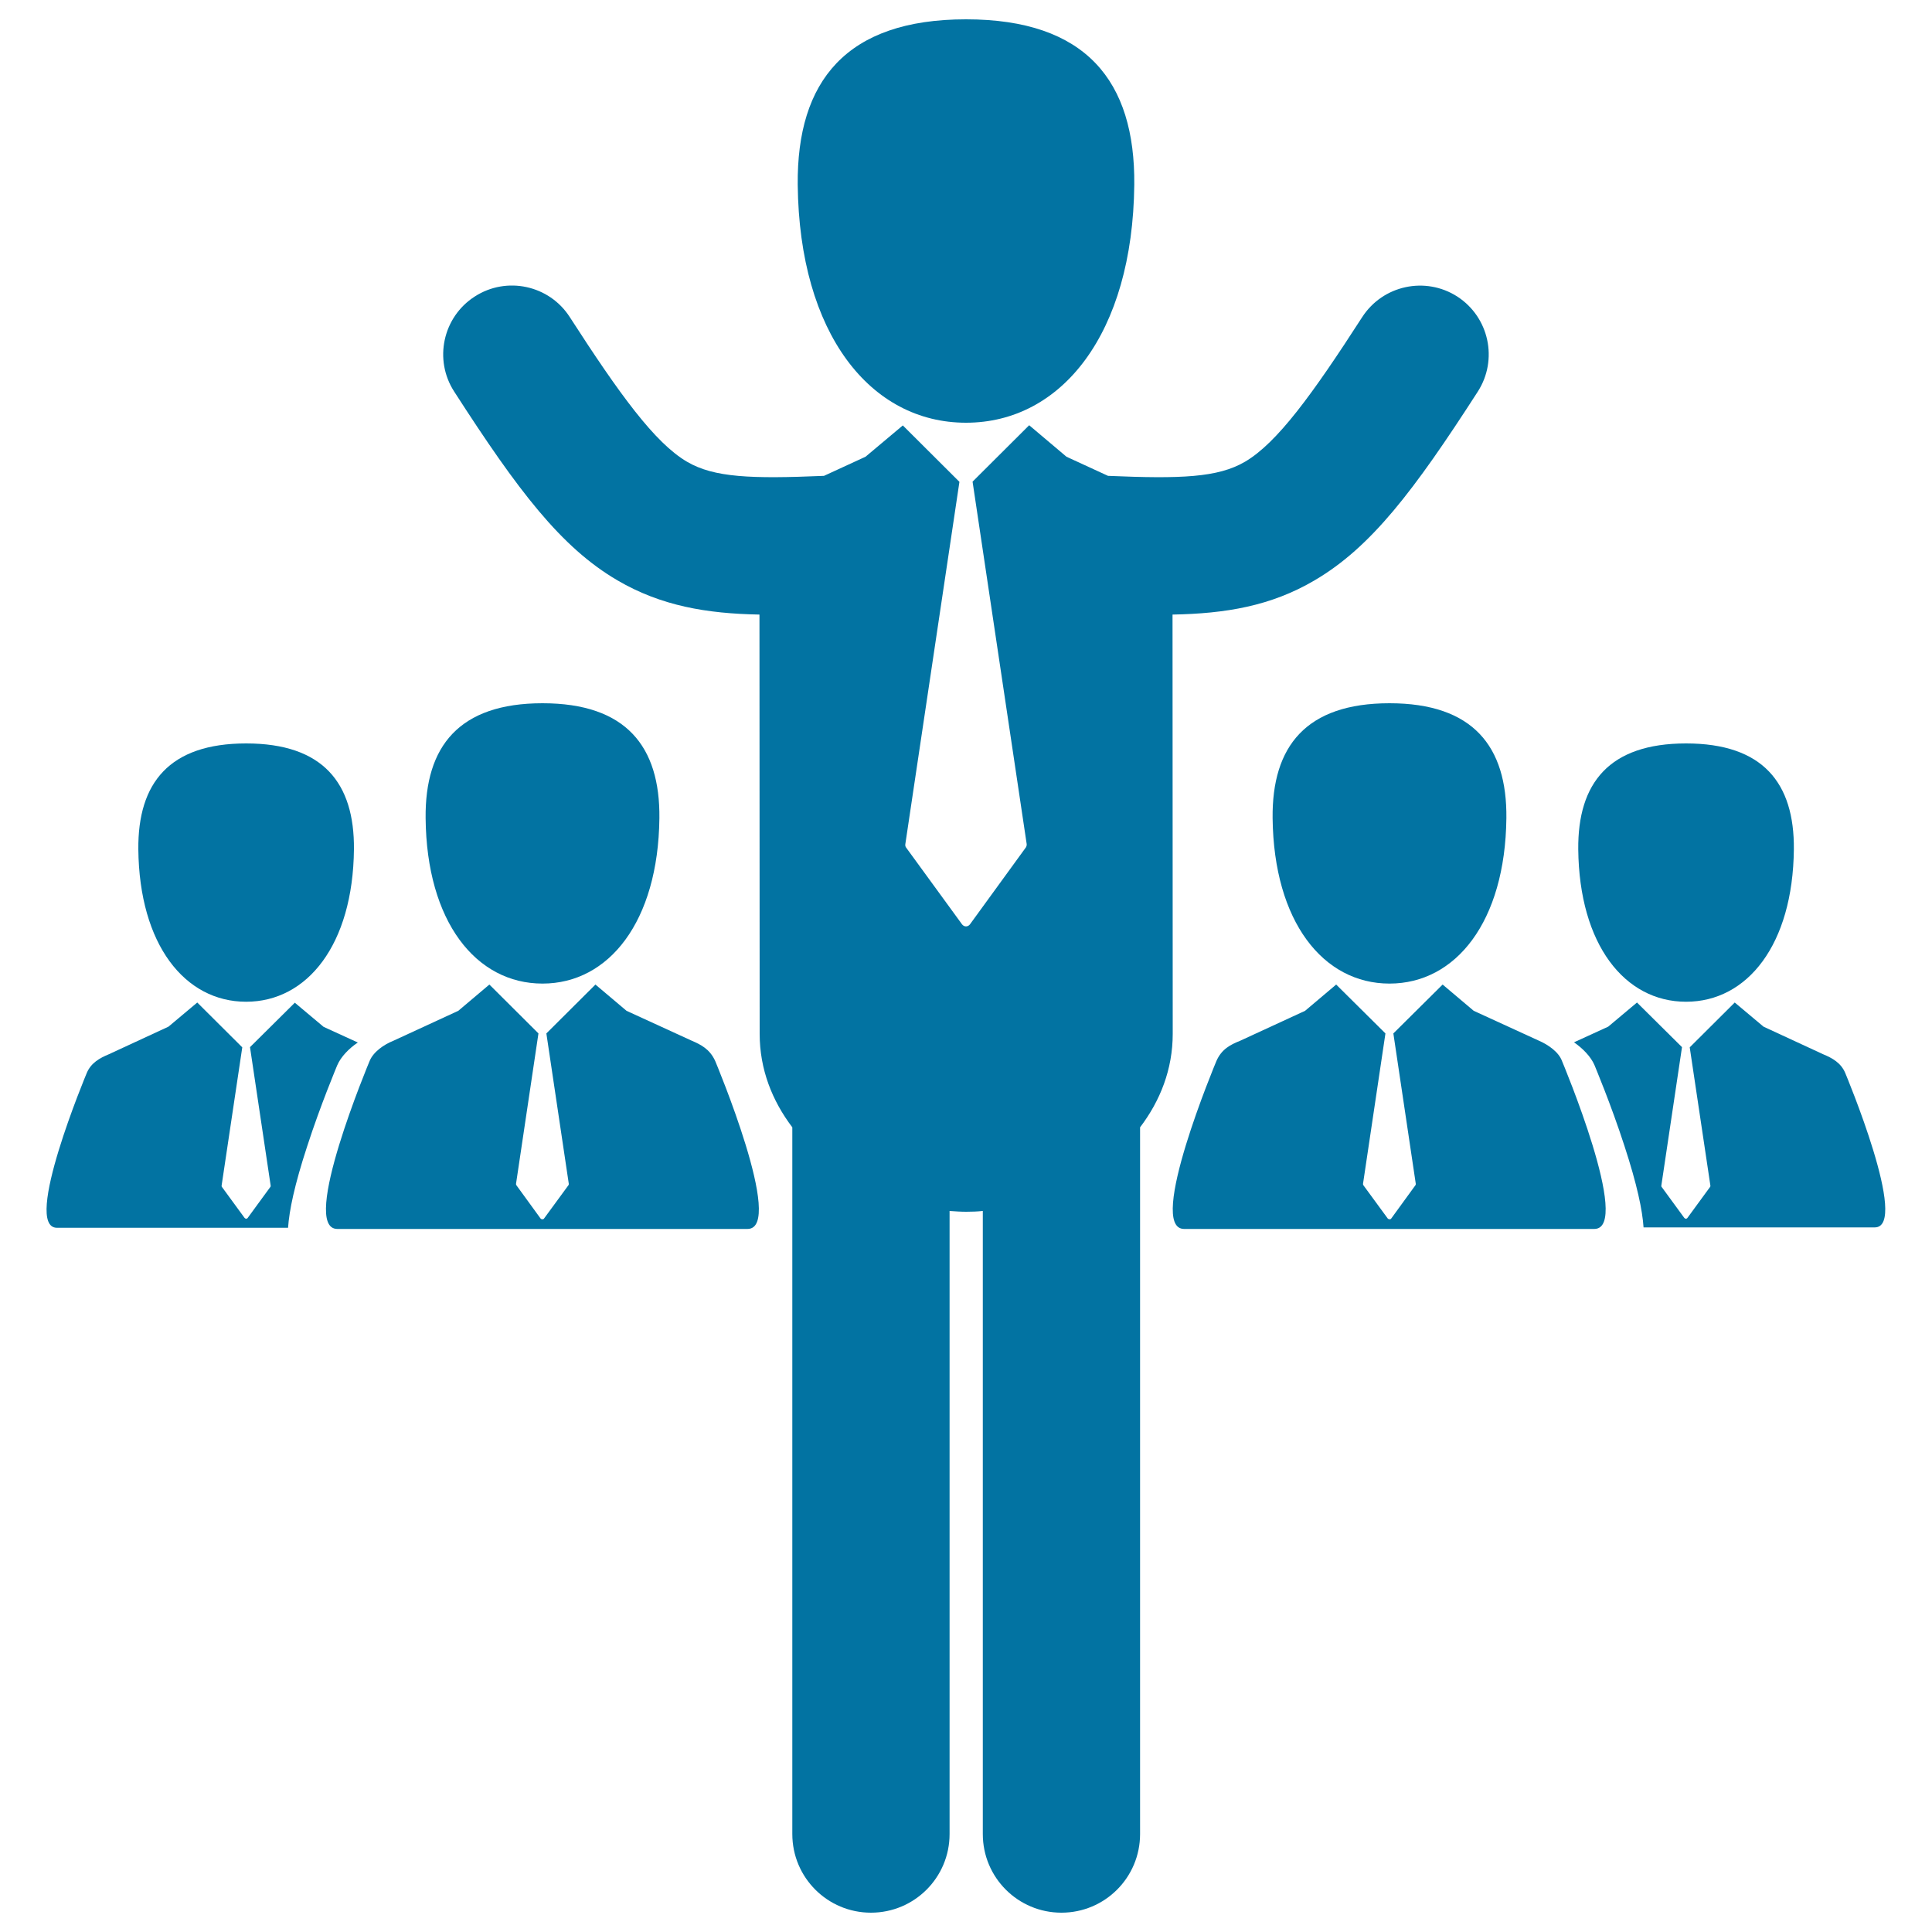
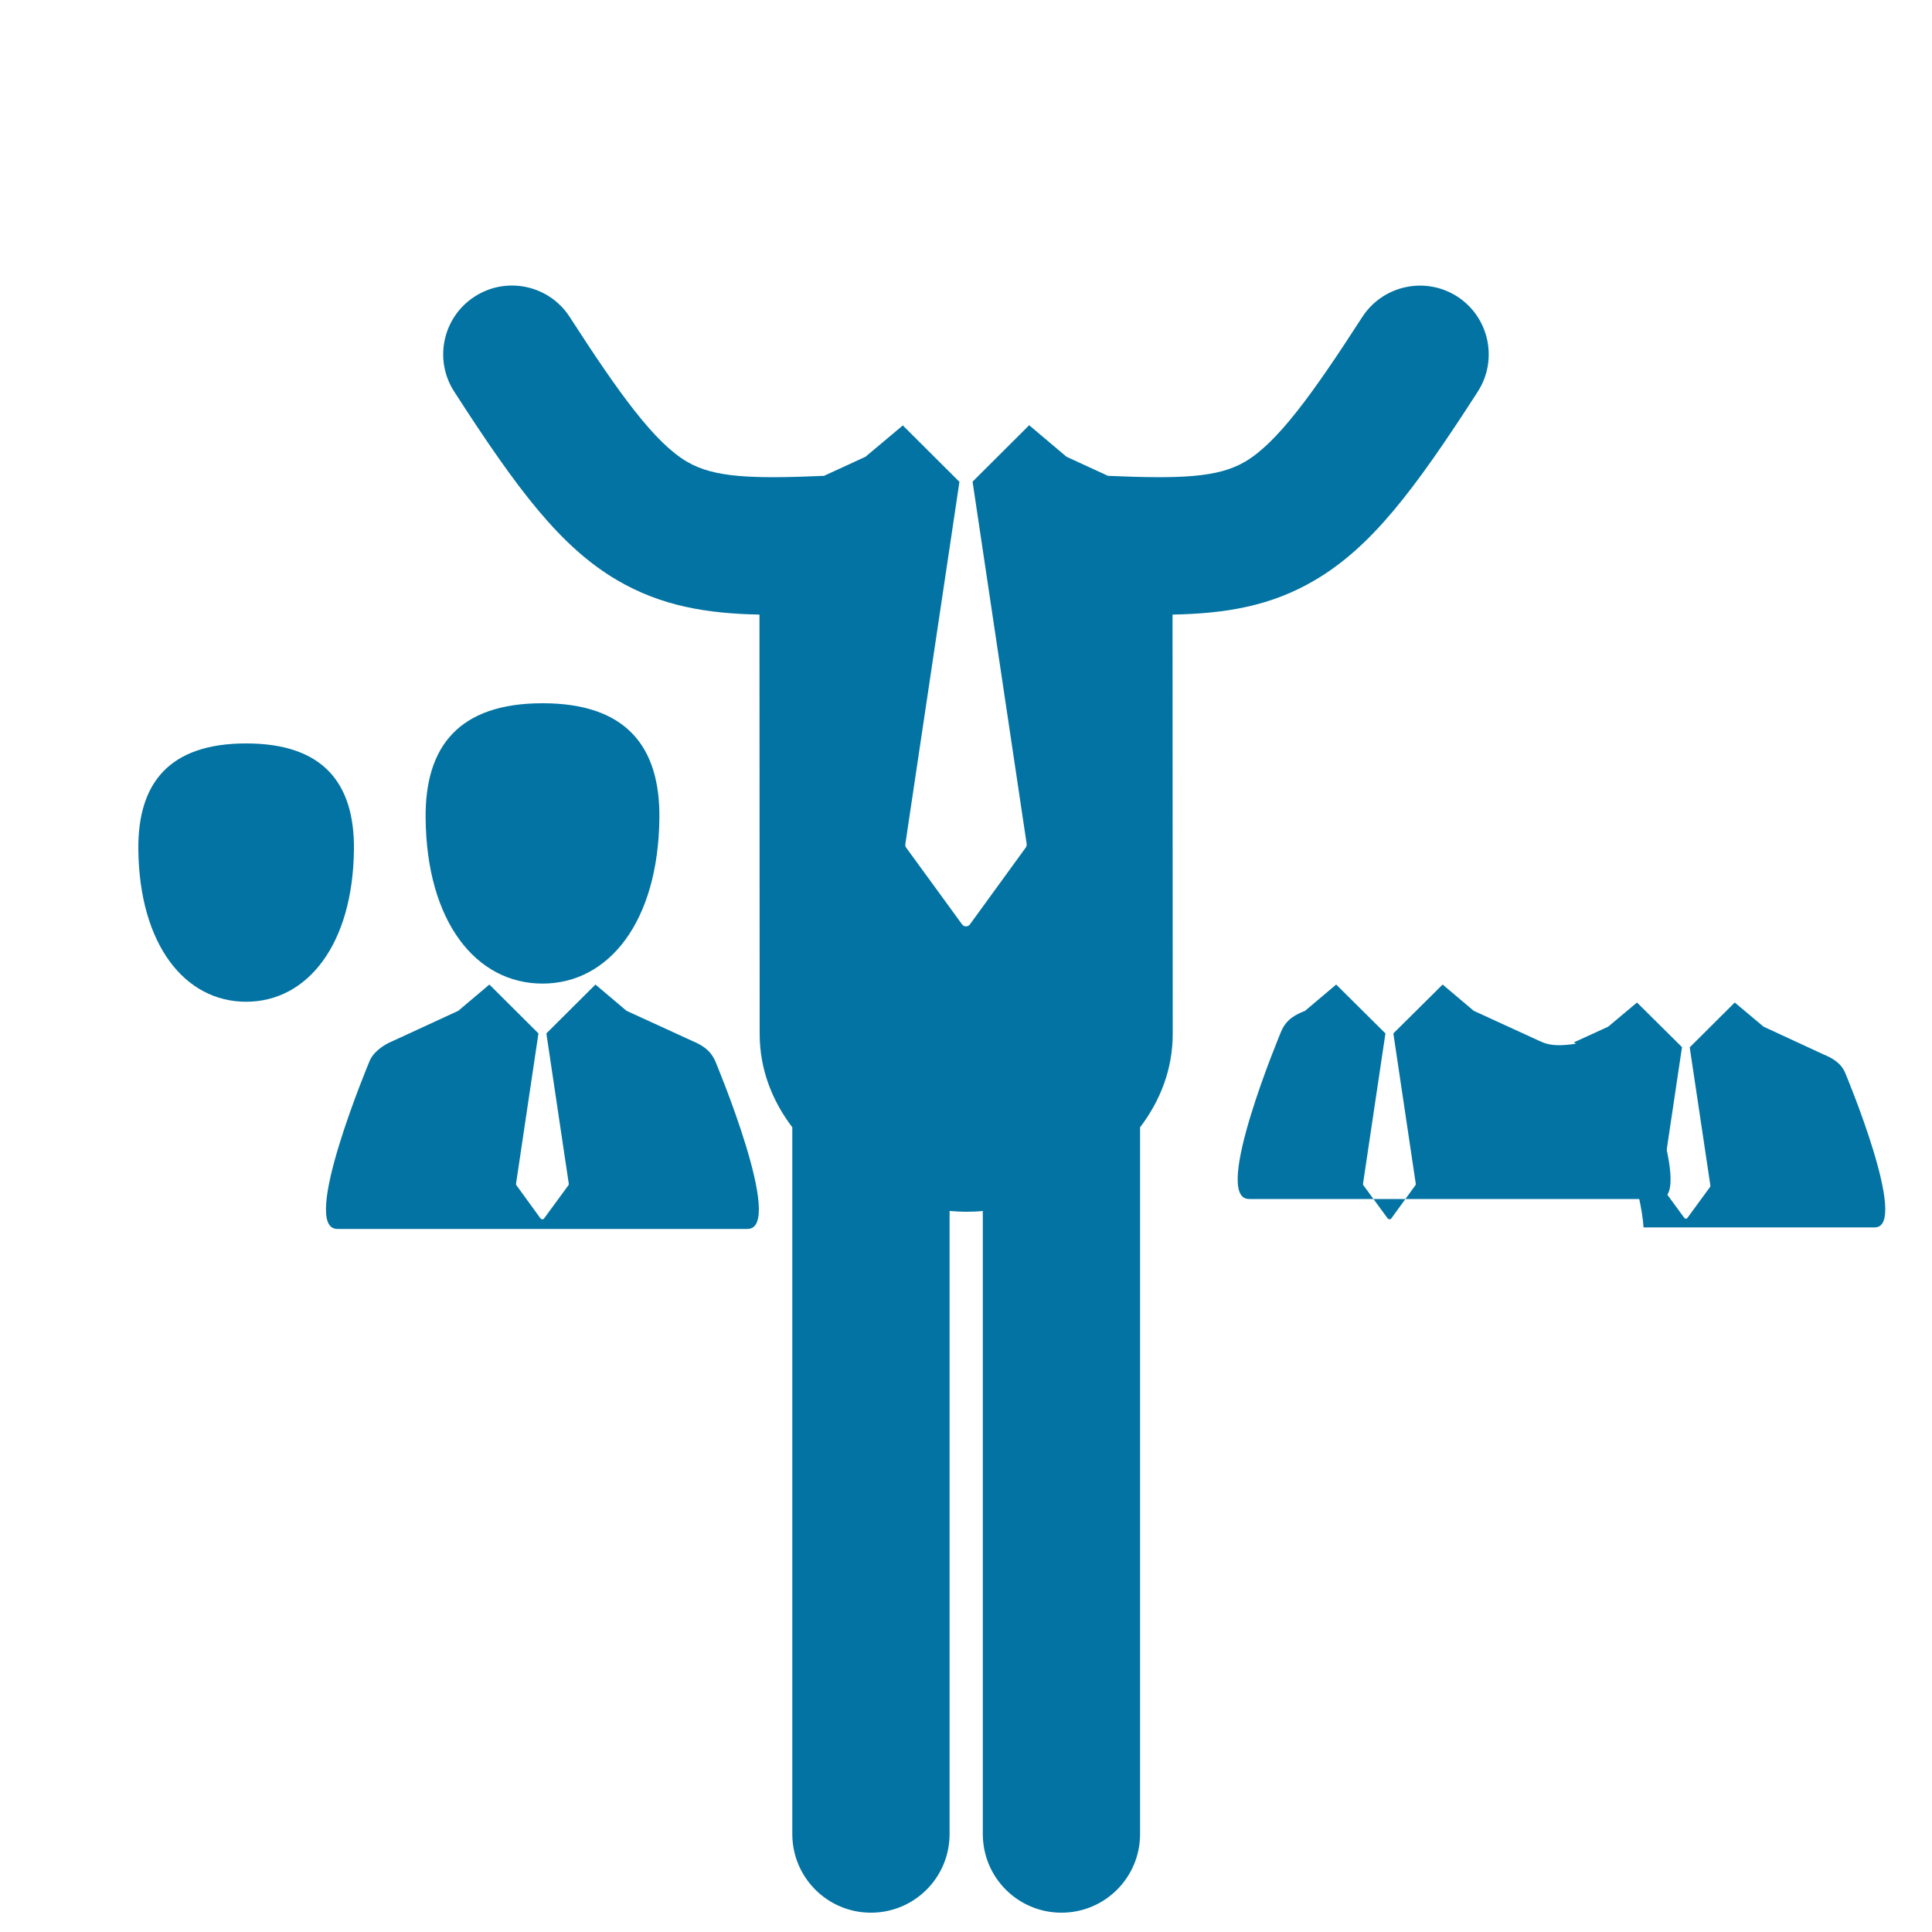
<svg xmlns="http://www.w3.org/2000/svg" viewBox="0 0 1000 1000" style="fill:#0273a2">
  <title>Business Meeting SVG icon</title>
  <g>
    <g>
      <path d="M606.9,318.1c27.4-0.5,50.9-4.4,73.5-17.7c29.2-17.1,51.4-46.3,84.5-97.7c10.6-16.5,5.9-38.5-10.6-49.2c-16.5-10.6-38.5-5.9-49.2,10.6c-25.8,40-44,65.1-60.7,74.9c-14,8.2-33.2,8.9-70.9,7.3l-21.5-9.9l-19.3-16.3l-29.3,29.2l28,187.5c0.1,0.6-0.1,1.3-0.4,1.8L502,478.5c-0.5,0.6-1.2,1-2,1c-0.8,0-1.5-0.4-2-1L469,438.7c-0.4-0.5-0.5-1.2-0.4-1.8l28-187.5l-29.3-29.2L448,236.4l-21.5,9.9c-37.7,1.6-56.9,0.9-70.9-7.3c-16.7-9.8-34.9-34.9-60.7-74.9c-10.6-16.5-32.7-21.3-49.2-10.6c-16.5,10.6-21.3,32.7-10.6,49.2c33.1,51.4,55.3,80.6,84.5,97.7c22.6,13.2,46.1,17.2,73.5,17.7l0.1,217c0,18.4,6.5,34.7,16.9,48.4l0,365.8c0,22.5,18.2,40.7,40.7,40.7c22.5,0,40.7-18.2,40.7-40.7l0-322.5c2.9,0.2,5.8,0.4,8.6,0.4c2.9,0,5.7-0.1,8.6-0.4l0,322.5c0,22.5,18.2,40.7,40.7,40.7c22.5,0,40.7-18.2,40.7-40.7l0-365.8c10.4-13.7,16.9-30,16.9-48.4L606.9,318.1z" />
-       <path d="M500,218.8c49.4,0,86.3-46,87.1-123.2c0.5-53.6-25-85.6-87.1-85.6c-62.1,0-87.6,32.1-87.1,85.6C413.7,172.8,450.6,218.8,500,218.8z" />
      <g>
-         <path d="M796.4,538.6l-33.6-15.4l-16.1-13.6l-25.5,25.3l11.6,77.8c0,0.3,0,0.6-0.2,0.8l-12.5,17.2c-0.2,0.3-0.5,0.4-0.9,0.4c-0.3,0-0.7-0.2-0.9-0.4l-12.6-17.2c-0.2-0.2-0.2-0.5-0.2-0.8l11.6-77.8l-25.5-25.3l-16.1,13.6l-33.6,15.5c-5,2-9.6,4.3-12.3,10.5c0,0-36.5,86.9-16.7,86.9h212.3c19.8,0-16.7-86.9-16.7-86.9C806.8,544.5,801.3,540.7,796.4,538.6z" />
-         <path d="M719.2,509.1c34.3,0,59.9-32,60.5-85.6c0.4-37.2-17.3-59.5-60.5-59.5c-43.2,0-60.9,22.3-60.5,59.5C659.3,477.1,684.9,509.1,719.2,509.1z" />
+         <path d="M796.4,538.6l-33.6-15.4l-16.1-13.6l-25.5,25.3l11.6,77.8c0,0.3,0,0.6-0.2,0.8l-12.5,17.2c-0.2,0.3-0.5,0.4-0.9,0.4c-0.3,0-0.7-0.2-0.9-0.4l-12.6-17.2c-0.2-0.2-0.2-0.5-0.2-0.8l11.6-77.8l-25.5-25.3l-16.1,13.6c-5,2-9.6,4.3-12.3,10.5c0,0-36.5,86.9-16.7,86.9h212.3c19.8,0-16.7-86.9-16.7-86.9C806.8,544.5,801.3,540.7,796.4,538.6z" />
        <path d="M955.1,555.4c-2.2-5.3-6.8-7.8-11.4-9.7l-30.9-14.3l-14.9-12.5l-23.3,23.2l10.7,71.6c0,0.3,0,0.5-0.2,0.7l-11.7,16c-0.2,0.3-0.5,0.4-0.8,0.4c-0.3,0-0.6-0.2-0.8-0.4l-11.7-16c-0.2-0.2-0.2-0.5-0.2-0.7l10.7-71.7l-23.3-23.1l-14.9,12.5l-17.7,8.1c4.6,3.2,8.7,7.4,10.6,11.8c0.3,0.8,8.5,20.2,15.5,41.8c6.6,20.2,9.3,33.3,9.9,42.2h119.6C988.7,635.5,955.1,555.4,955.1,555.4z" />
-         <path d="M872.7,518.5c31.7,0,55.3-29.5,55.8-78.9c0.3-34.3-16-54.8-55.8-54.8c-39.8,0-56.1,20.5-55.8,54.8C817.4,489,841,518.5,872.7,518.5z" />
        <path d="M357.9,538.6l-33.6-15.4l-16.1-13.6l-25.4,25.3l11.6,77.8c0,0.3,0,0.6-0.2,0.8l-12.6,17.2c-0.2,0.3-0.5,0.4-0.9,0.4s-0.7-0.2-0.9-0.4l-12.5-17.2c-0.2-0.2-0.2-0.5-0.2-0.8l11.6-77.8l-25.4-25.3l-16.1,13.6l-33.6,15.5c-5,2-10.4,5.8-12.3,10.5c0,0-36.5,86.9-16.7,86.9h212.3c19.8,0-16.7-86.9-16.7-86.9C367.4,543,362.8,540.7,357.9,538.6z" />
        <path d="M280.8,509.1c34.3,0,59.9-32,60.5-85.6c0.4-37.2-17.3-59.5-60.5-59.5c-43.2,0-60.9,22.3-60.5,59.5C220.8,477.1,246.4,509.1,280.8,509.1z" />
-         <path d="M185.2,539.6l-17.7-8.1l-14.9-12.5L129.4,542l10.7,71.7c0,0.3,0,0.5-0.2,0.7l-11.7,16c-0.2,0.3-0.5,0.4-0.8,0.4c-0.3,0-0.6-0.2-0.8-0.4l-11.7-16c-0.2-0.2-0.2-0.5-0.2-0.7l10.7-71.6l-23.3-23.2l-14.9,12.5l-30.9,14.3c-4.6,1.9-9.2,4.4-11.4,9.7c0,0-33.6,80.1-15.4,80.1h119.6c0.6-8.9,3.3-22.1,9.9-42.2c7-21.6,15.2-41,15.5-41.8C176.4,547,180.6,542.7,185.2,539.6z" />
        <path d="M127.4,518.5c31.6,0,55.3-29.5,55.8-78.9c0.3-34.3-16-54.8-55.8-54.8c-39.8,0-56.1,20.5-55.8,54.8C72.1,489,95.7,518.5,127.4,518.5z" />
      </g>
    </g>
  </g>
</svg>